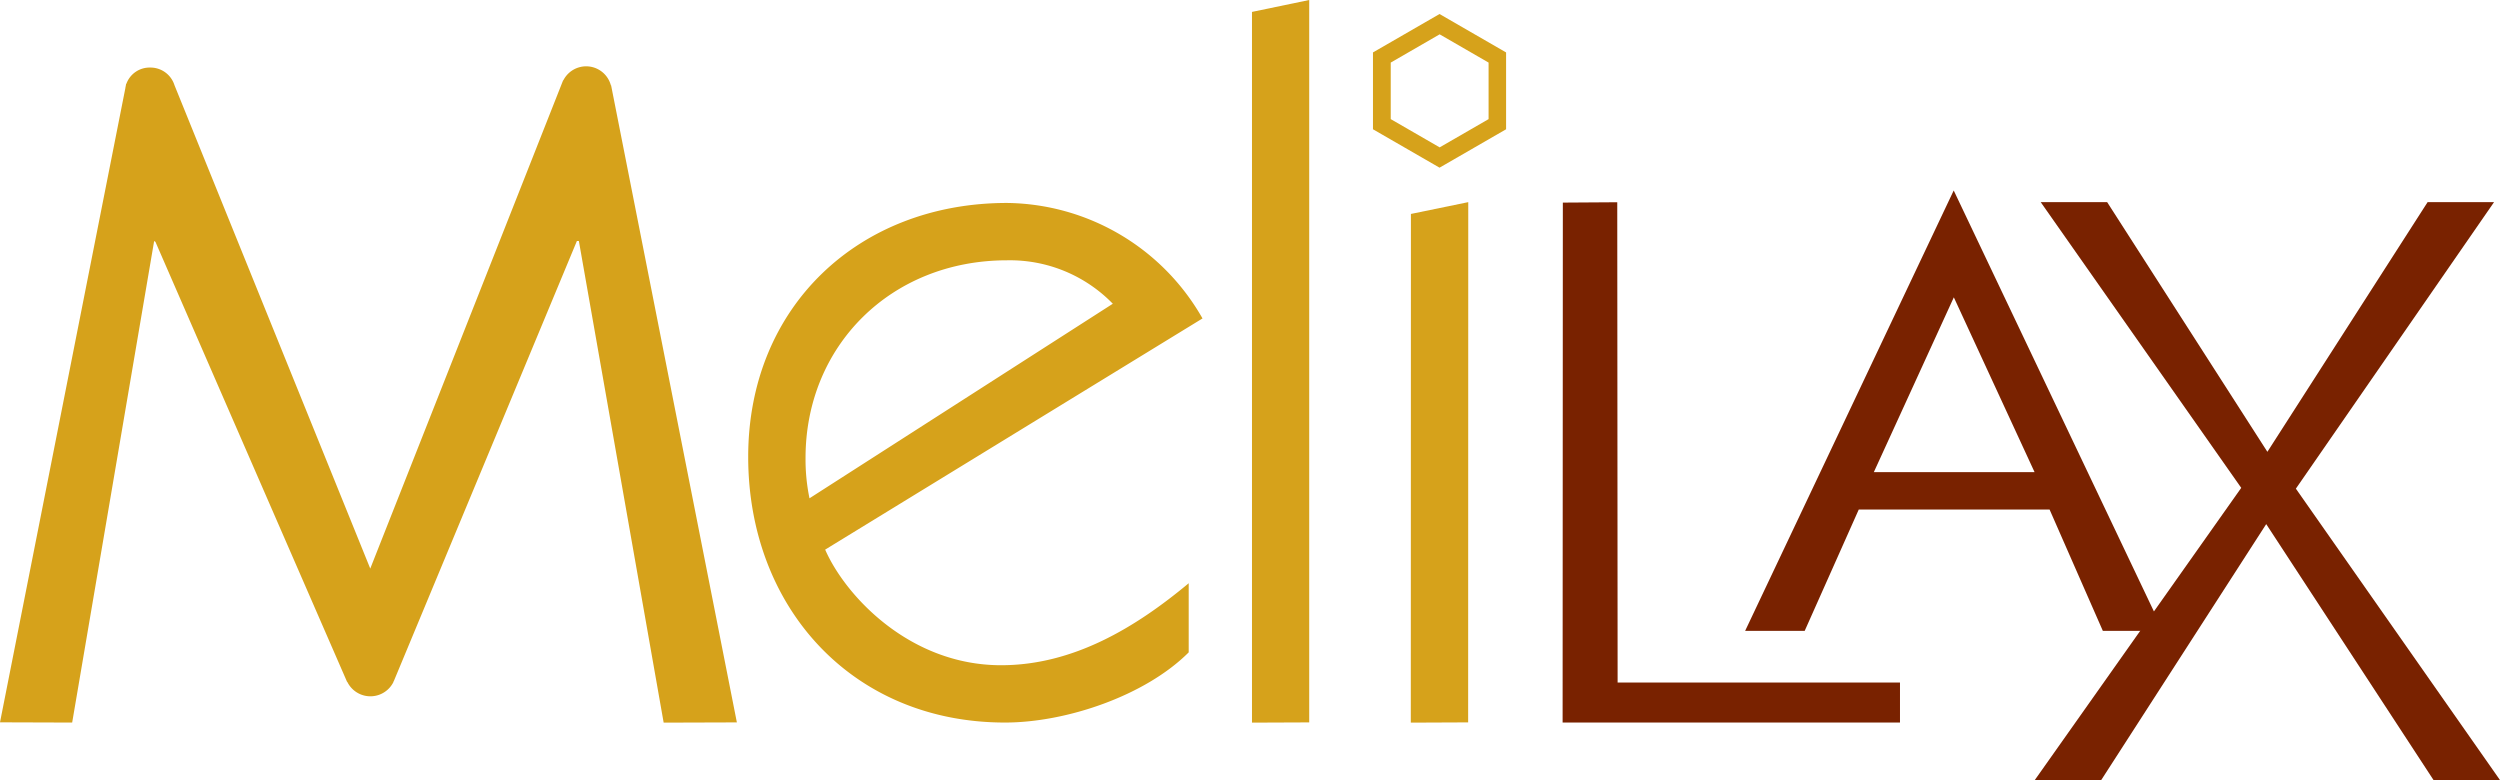
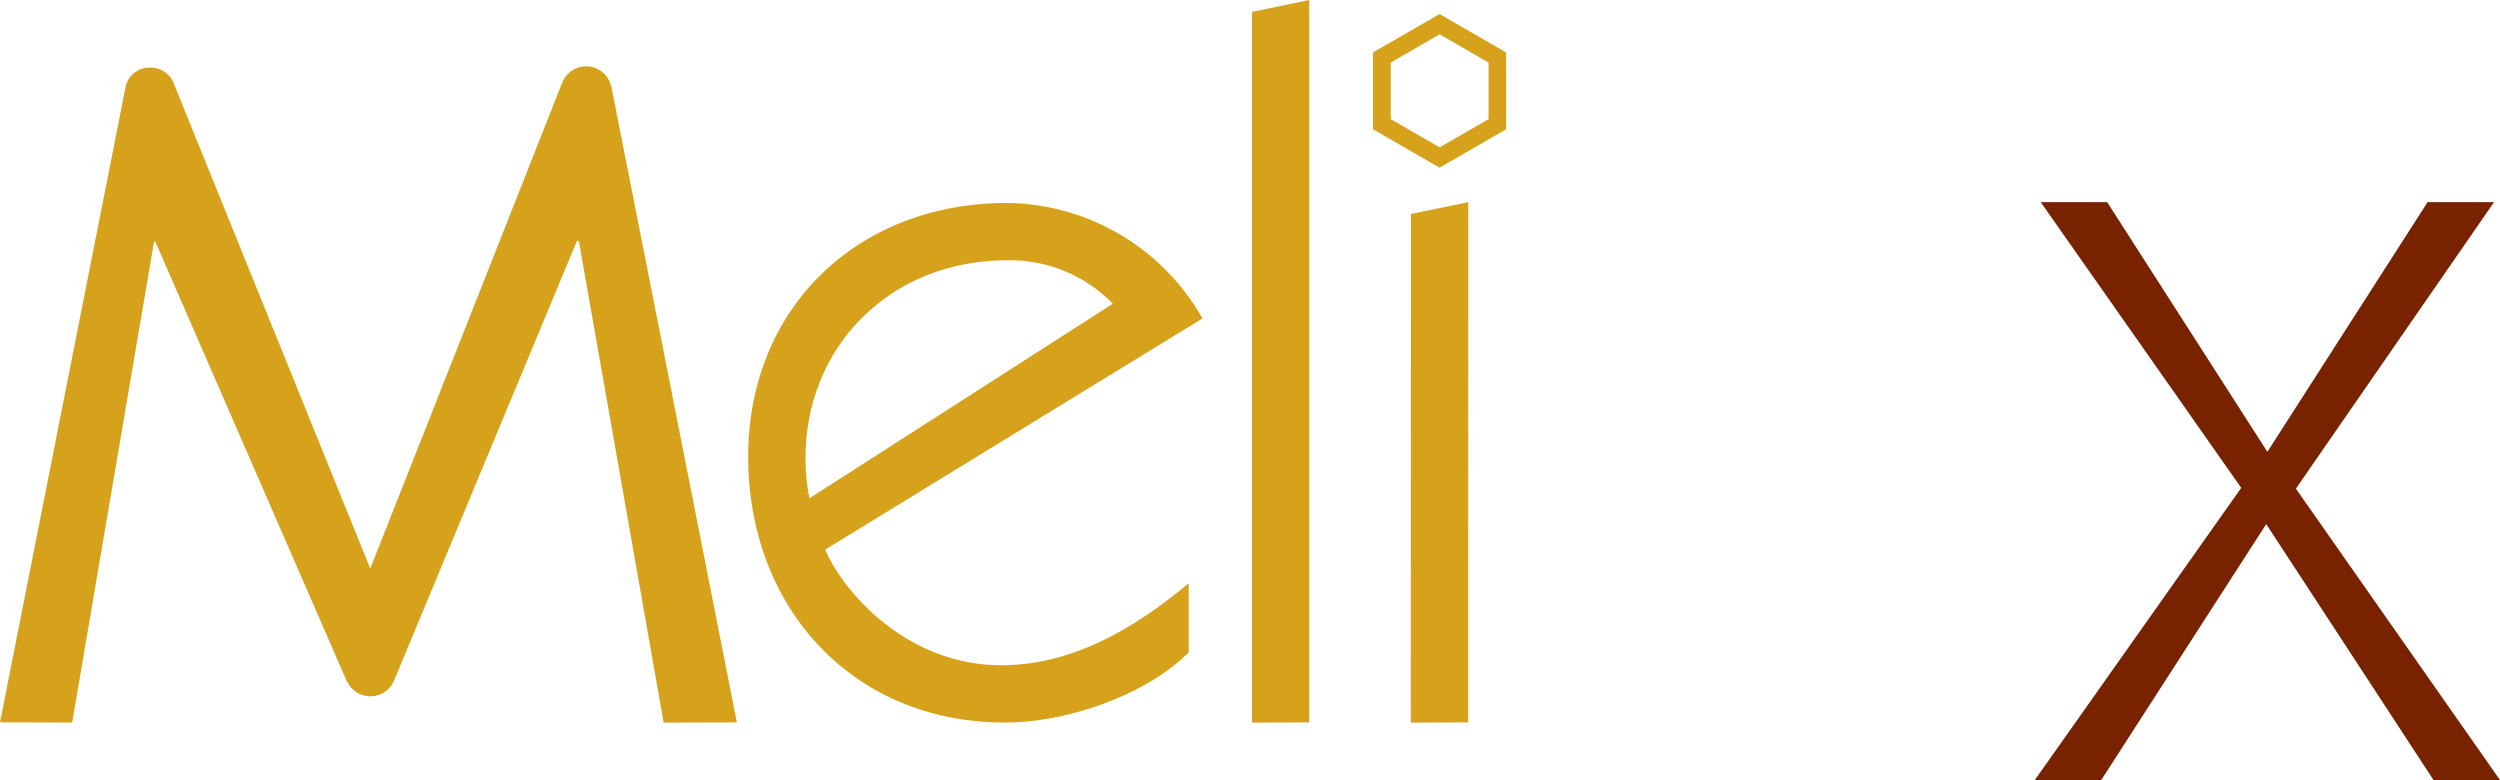
<svg xmlns="http://www.w3.org/2000/svg" id="Raggruppa_3336" data-name="Raggruppa 3336" width="175" height="54.606" viewBox="0 0 175 54.606">
  <path id="Tracciato_875" data-name="Tracciato 875" d="M42.777,7.012h-.016a1.79,1.79,0,0,0-3.327-.352h-.016l-13.5,34.178L12.213,7a1.762,1.762,0,0,0-1.7-1.234A1.73,1.73,0,0,0,8.845,6.906H8.828L8.8,7.07a1,1,0,0,0-.025.139L0,51.6l5.052.016L10.79,17.909l.09.057,13.414,30.8h.016a1.8,1.8,0,0,0,3.229.016h0V48.76s.025-.041.033-.057L40.382,17.909h.139l5.935,33.712,5.125-.016Z" transform="translate(0 -1.037)" fill="#d6a21b" />
  <path id="Tracciato_876" data-name="Tracciato 876" d="M95.877,25.473A15.943,15.943,0,0,0,82.185,17.38c-10.373,0-18.115,7.259-18.115,17.771s7.259,18.6,17.976,18.6c4.283,0,9.818-1.872,12.859-4.913V44c-3.736,3.114-8.093,5.739-13.136,5.739-6.433,0-10.929-4.913-12.311-8.093L95.869,25.465ZM68.362,38.062a13.351,13.351,0,0,1-.278-2.837c0-7.815,5.951-13.831,14.109-13.831a10.048,10.048,0,0,1,7.4,3.041L68.362,38.053Z" transform="translate(-11.696 -3.173)" fill="#d6a21b" />
-   <path id="Tracciato_877" data-name="Tracciato 877" d="M158.456,36.027H169.7L164.048,23.79l-5.6,12.237Zm20.256,11.109h-4.234l-3.728-8.493H157.394l-3.785,8.493H149.44l14.6-30.826L178.7,47.136Z" transform="translate(-27.28 -2.977)" fill="#792200" />
-   <path id="Tracciato_878" data-name="Tracciato 878" d="M157.426,53.737H133.81l.016-36.393,3.809-.025.025,33.622h19.766Z" transform="translate(-24.427 -3.162)" fill="#792200" />
  <path id="Tracciato_879" data-name="Tracciato 879" d="M201.739,17.31,190.524,34.787,179.308,17.31h-4.651l14.036,20L174.24,57.766h4.651l11.551-17.919,11.714,17.919h4.651l-14.289-20.4L206.39,17.31Z" transform="translate(-31.807 -3.16)" fill="#792200" />
  <path id="Tracciato_880" data-name="Tracciato 880" d="M111.216,0,107.21.834v49.75l4.006-.016Z" transform="translate(-19.571)" fill="#d6a21b" />
  <path id="Tracciato_881" data-name="Tracciato 881" d="M124.824,53.727l.008-36.417-4.014.826-.008,35.608Z" transform="translate(-22.054 -3.16)" fill="#d6a21b" />
  <path id="Tracciato_882" data-name="Tracciato 882" d="M118.813,8.557l3.425,1.978,3.425-1.978V4.6l-3.425-1.978L118.813,4.6Zm3.417,3.4L117.57,9.268V3.889L122.229,1.2l4.659,2.689V9.268l-4.659,2.689Z" transform="translate(-21.462 -0.219)" fill="#d6a21b" />
</svg>